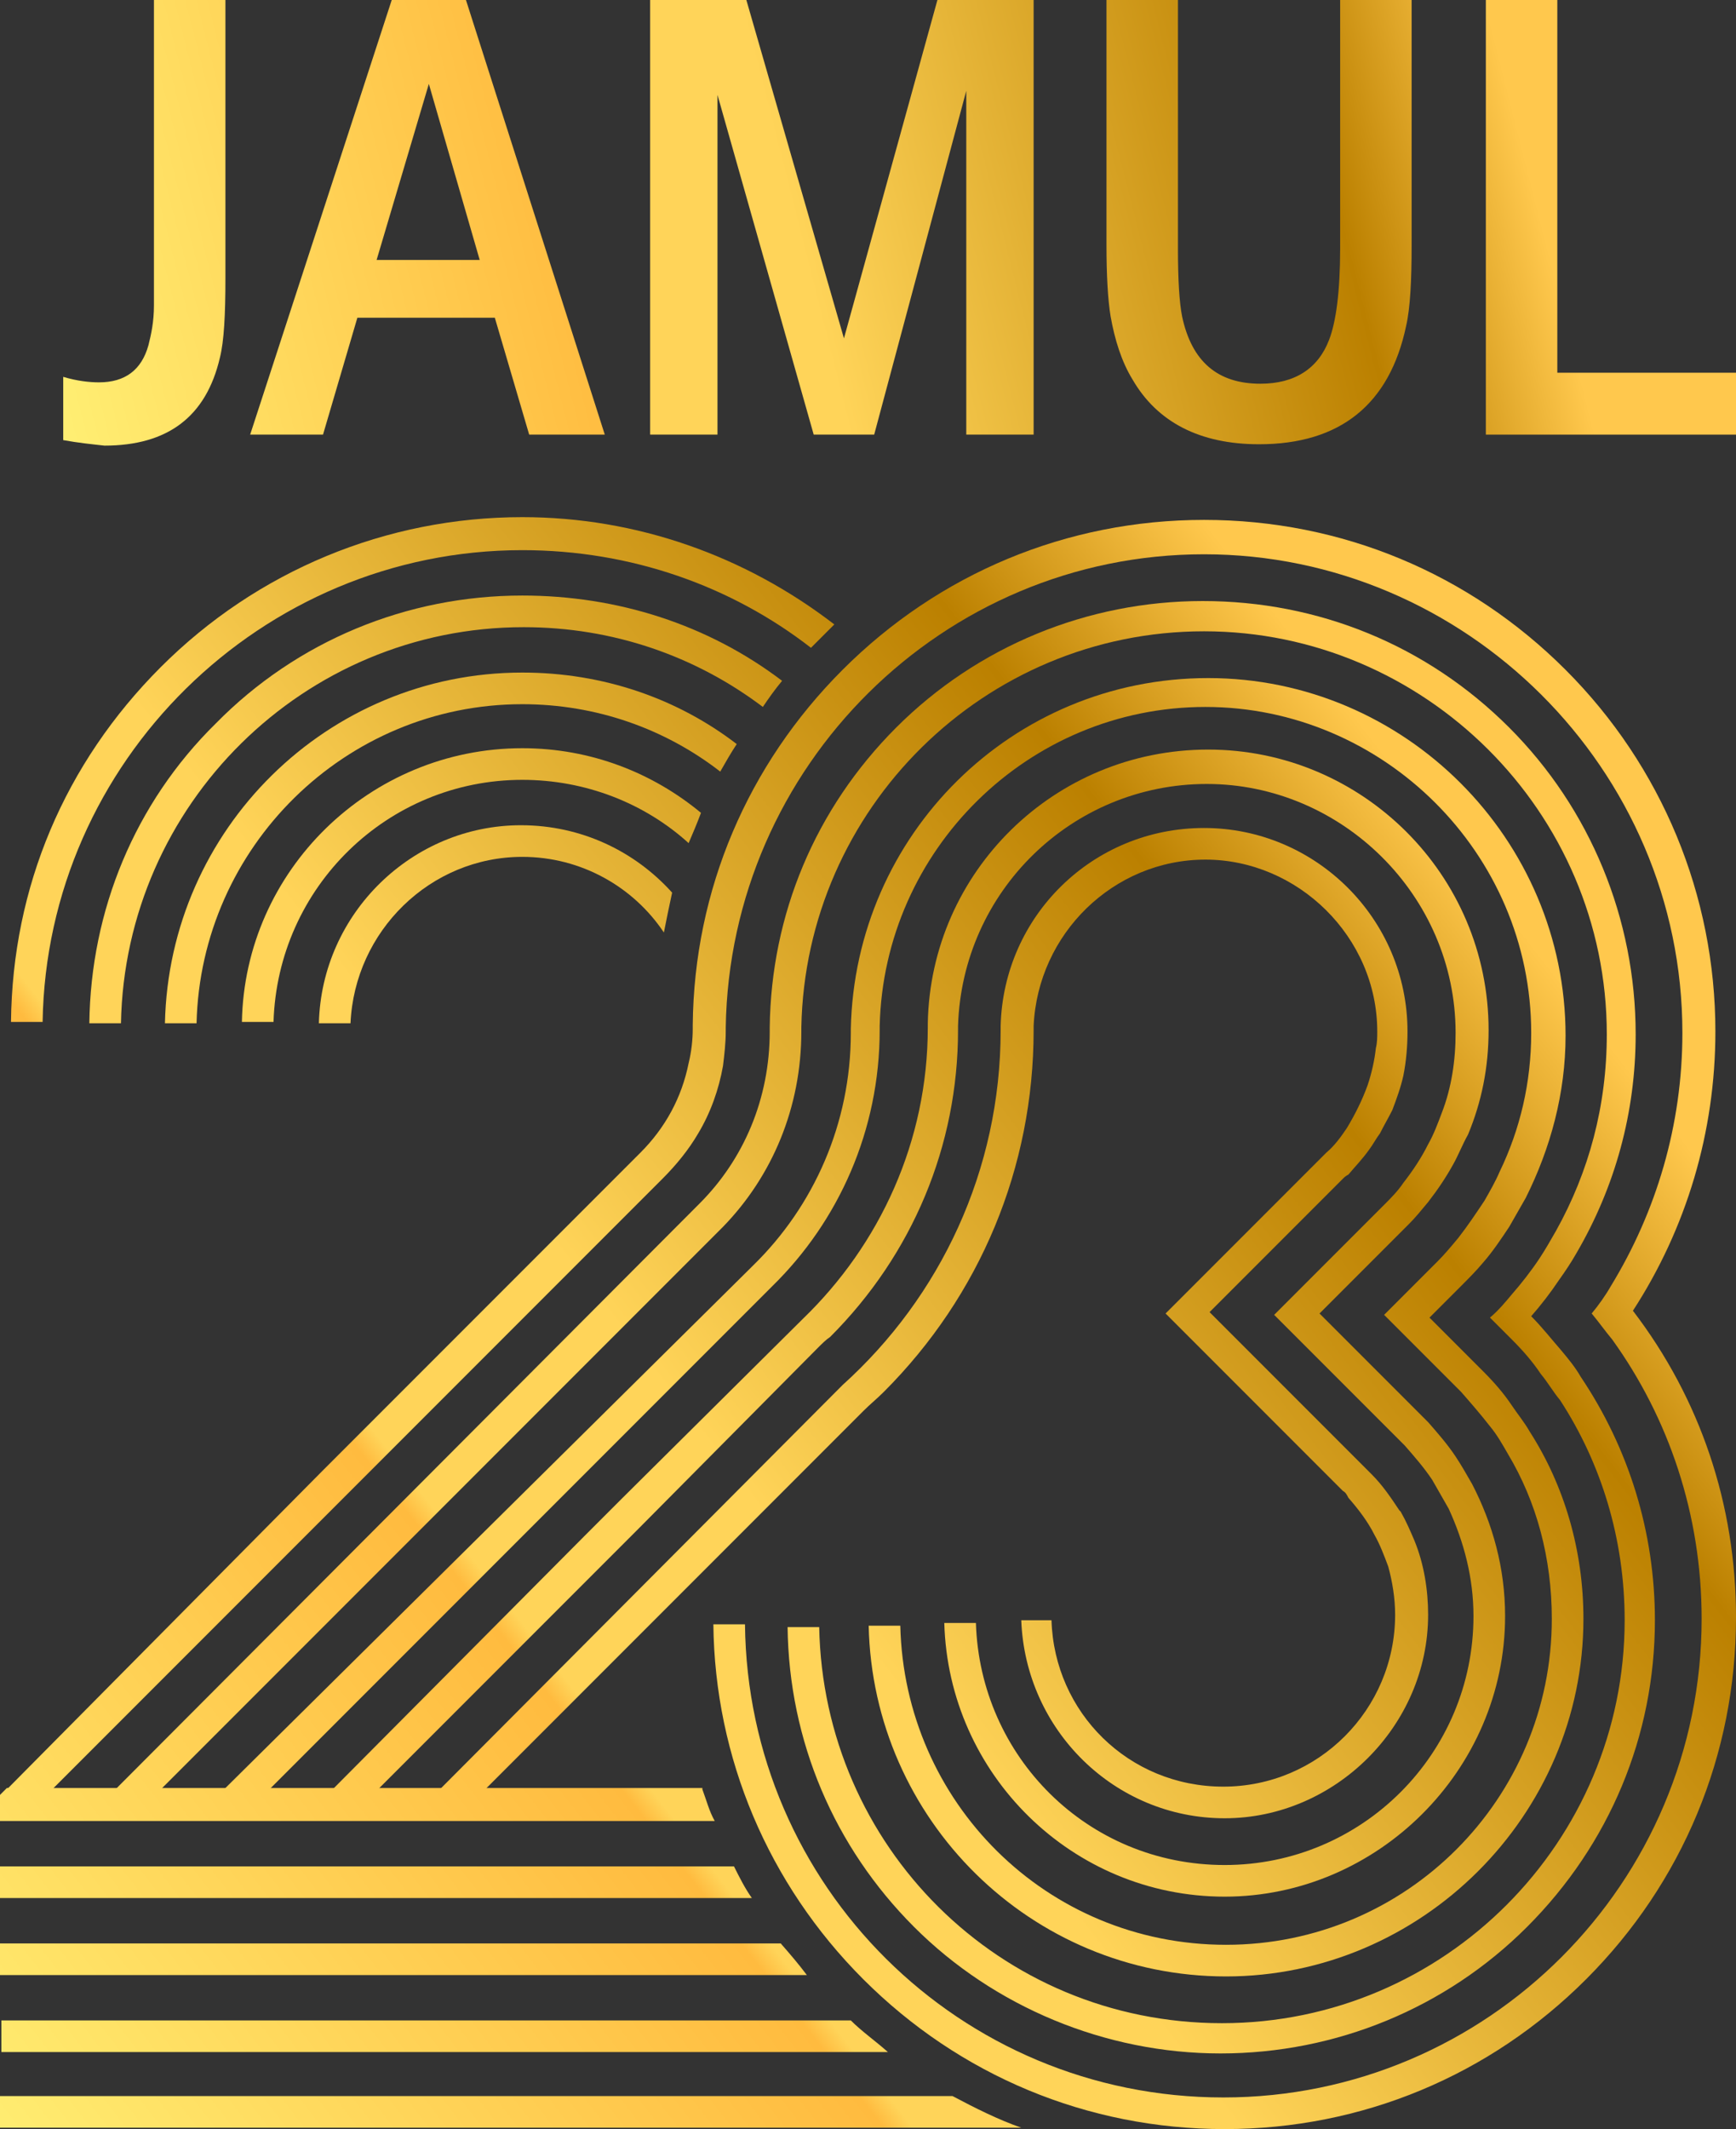
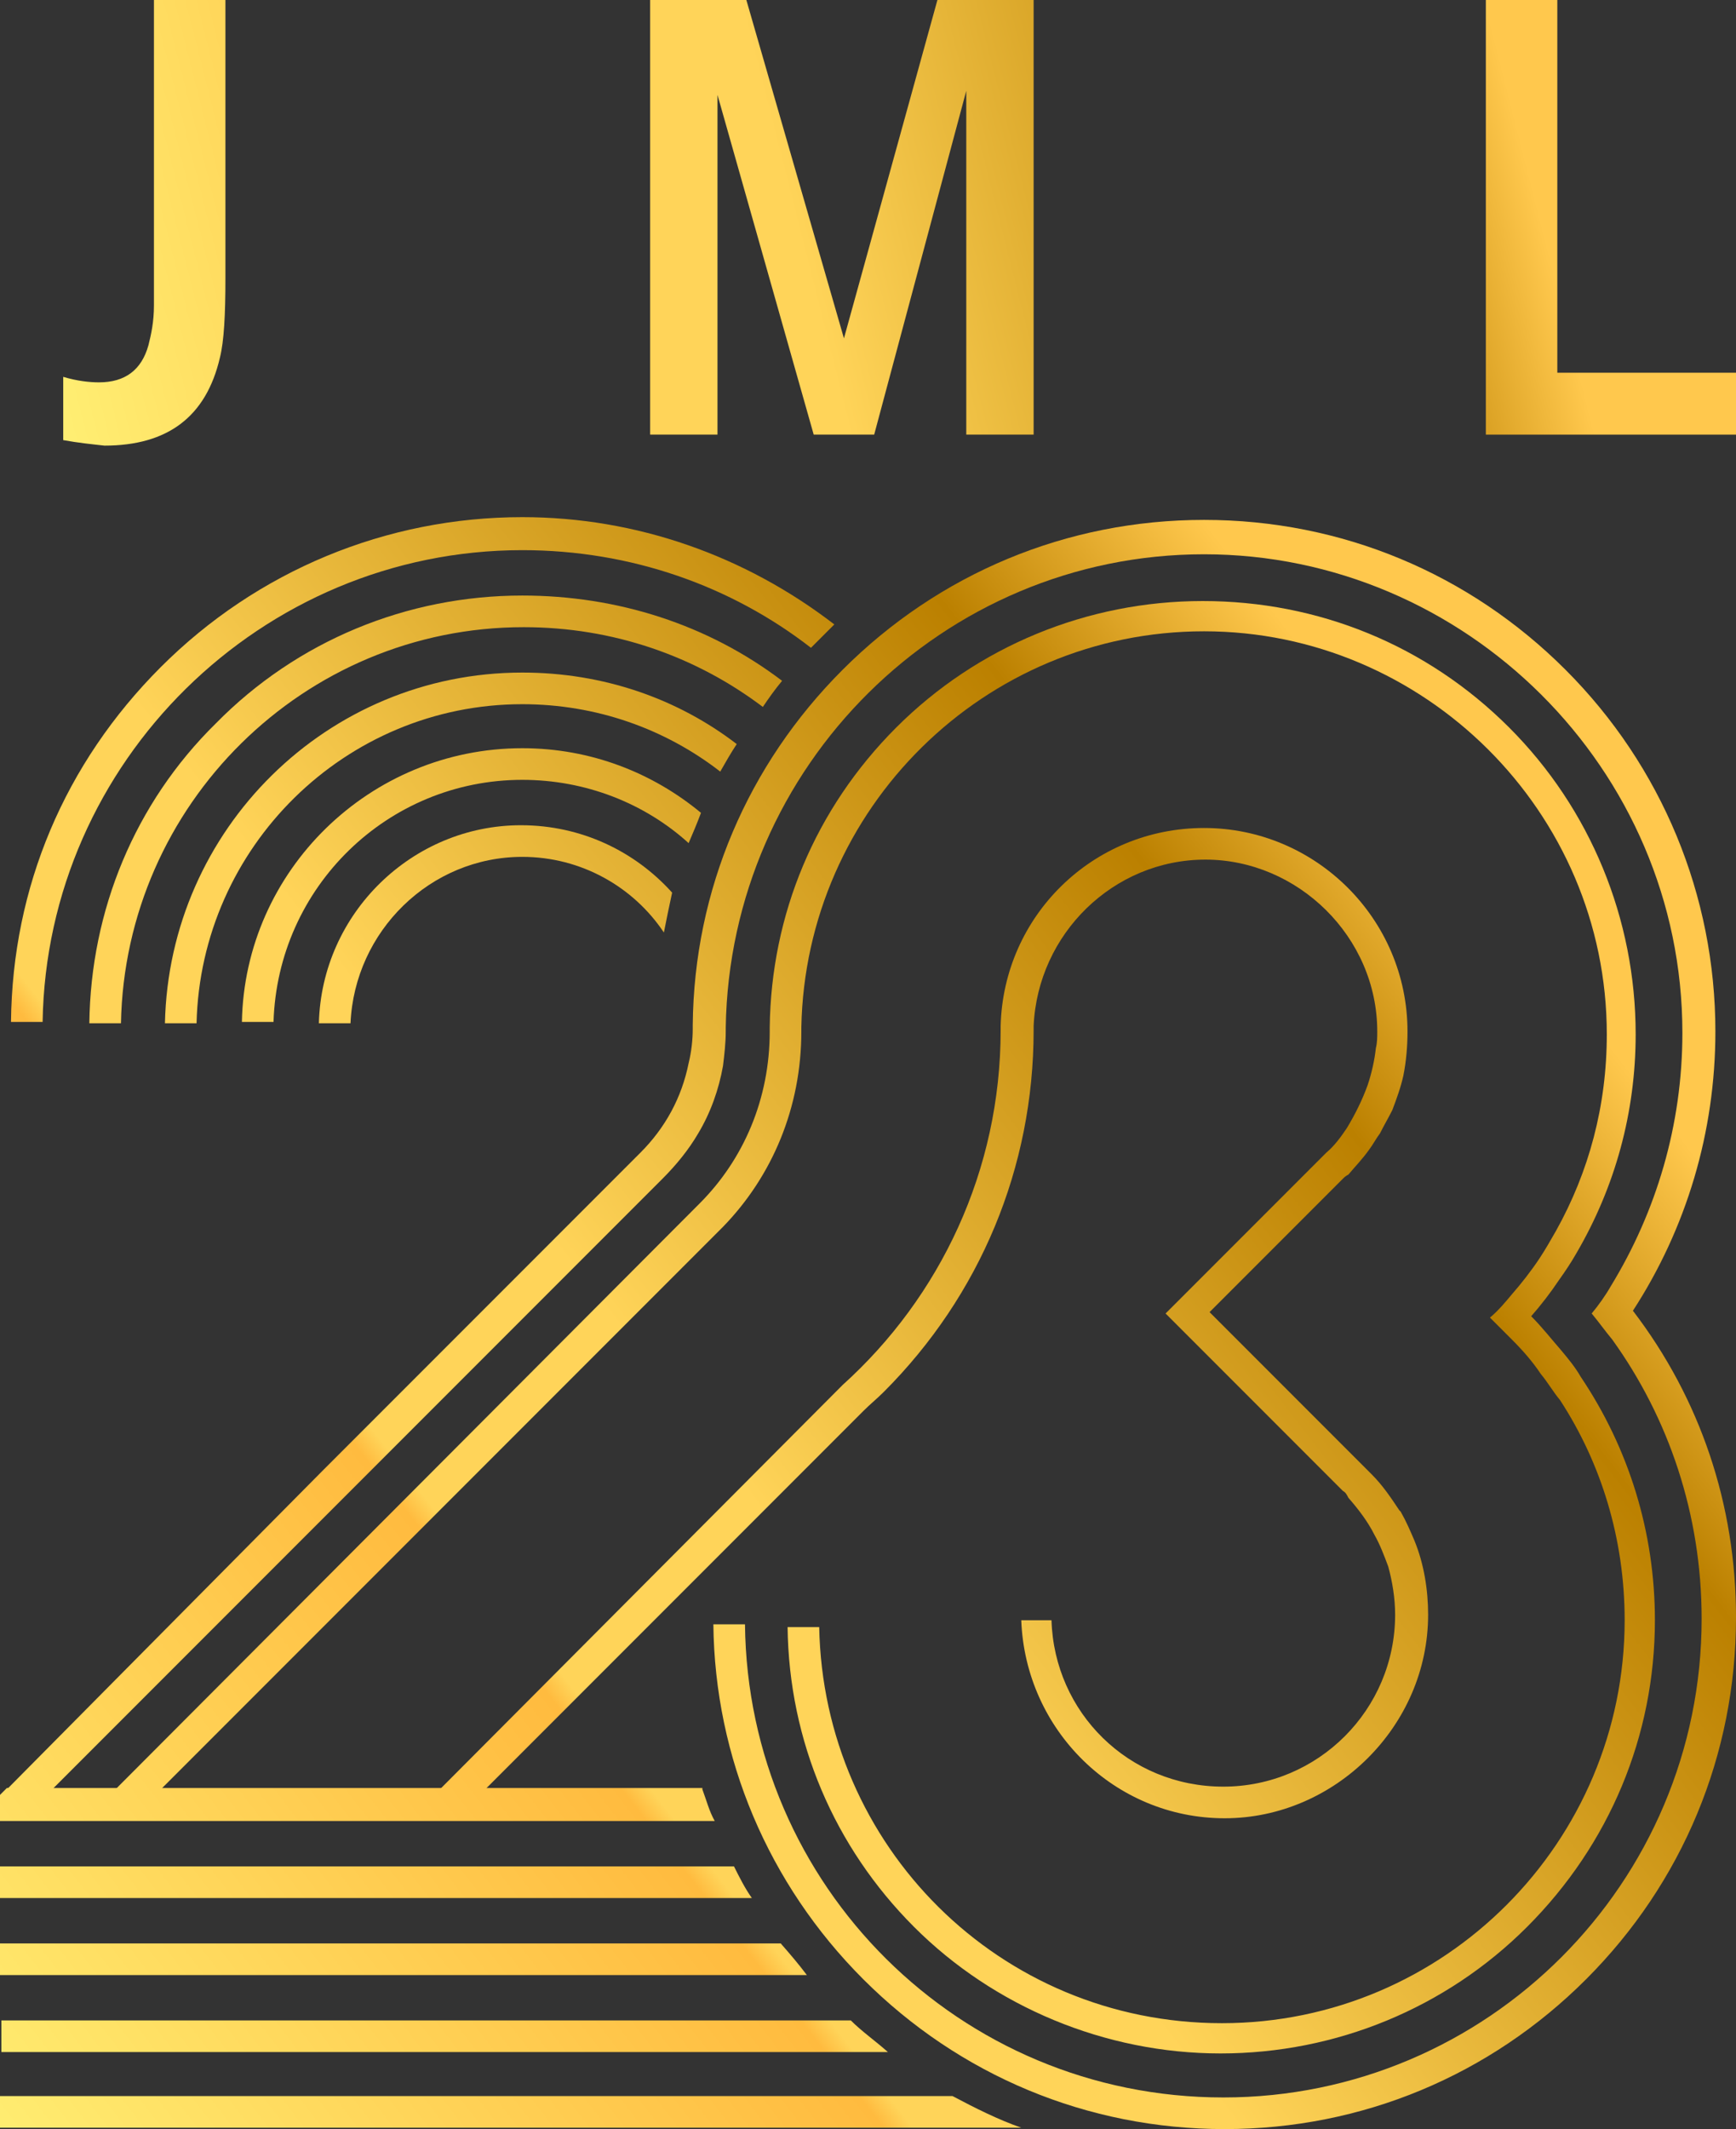
<svg xmlns="http://www.w3.org/2000/svg" id="Layer_1" version="1.1" viewBox="0 0 126.3 154.8">
  <rect x="0" y="0" width="126.3" height="154.8" fill="#333333" stroke="none" />
  <defs>
    <style>
      .st0 {
        fill: url(#linear-gradient2);
      }

      .st1 {
        fill: url(#linear-gradient1);
      }

      .st2 {
        fill: url(#linear-gradient9);
      }

      .st3 {
        fill: url(#linear-gradient3);
      }

      .st4 {
        fill: url(#linear-gradient6);
      }

      .st5 {
        fill: url(#linear-gradient8);
      }

      .st6 {
        fill: url(#linear-gradient7);
      }

      .st7 {
        fill: url(#linear-gradient5);
      }

      .st8 {
        fill: url(#linear-gradient4);
      }

      .st9 {
        fill: url(#linear-gradient18);
      }

      .st10 {
        fill: url(#linear-gradient13);
      }

      .st11 {
        fill: url(#linear-gradient12);
      }

      .st12 {
        fill: url(#linear-gradient15);
      }

      .st13 {
        fill: url(#linear-gradient16);
      }

      .st14 {
        fill: url(#linear-gradient11);
      }

      .st15 {
        fill: url(#linear-gradient10);
      }

      .st16 {
        fill: url(#linear-gradient17);
      }

      .st17 {
        fill: url(#linear-gradient14);
      }

      .st18 {
        fill: url(#linear-gradient19);
      }

      .st19 {
        fill: url(#linear-gradient);
      }
    </style>
    <linearGradient id="linear-gradient" x1="6.57" y1="-23.05" x2="140.79" y2="80.95" gradientTransform="translate(0 154.2) scale(1 -1)" gradientUnits="userSpaceOnUse">
      <stop offset="0" stop-color="#fff579" />
      <stop offset=".35" stop-color="#ffbb3f" />
      <stop offset=".36" stop-color="#ffd459" />
      <stop offset=".4" stop-color="#ffd459" />
      <stop offset=".47" stop-color="#ffd459" />
      <stop offset=".77" stop-color="#bb8000" />
      <stop offset=".88" stop-color="#ffc84d" />
      <stop offset="1" stop-color="#ffc84d" />
    </linearGradient>
    <linearGradient id="linear-gradient1" x1="2.1" y1="-17.29" x2="136.32" y2="86.71" gradientTransform="translate(0 154.2) scale(1 -1)" gradientUnits="userSpaceOnUse">
      <stop offset="0" stop-color="#fff579" />
      <stop offset=".35" stop-color="#ffbb3f" />
      <stop offset=".36" stop-color="#ffd459" />
      <stop offset=".4" stop-color="#ffd459" />
      <stop offset=".47" stop-color="#ffd459" />
      <stop offset=".77" stop-color="#bb8000" />
      <stop offset=".88" stop-color="#ffc84d" />
      <stop offset="1" stop-color="#ffc84d" />
    </linearGradient>
    <linearGradient id="linear-gradient2" x1="-1.73" y1="-12.33" x2="132.49" y2="91.66" gradientTransform="translate(0 154.2) scale(1 -1)" gradientUnits="userSpaceOnUse">
      <stop offset="0" stop-color="#fff579" />
      <stop offset=".35" stop-color="#ffbb3f" />
      <stop offset=".36" stop-color="#ffd459" />
      <stop offset=".4" stop-color="#ffd459" />
      <stop offset=".47" stop-color="#ffd459" />
      <stop offset=".77" stop-color="#bb8000" />
      <stop offset=".88" stop-color="#ffc84d" />
      <stop offset="1" stop-color="#ffc84d" />
    </linearGradient>
    <linearGradient id="linear-gradient3" x1="-5.2" y1="-7.87" x2="129.03" y2="96.13" gradientTransform="translate(0 154.2) scale(1 -1)" gradientUnits="userSpaceOnUse">
      <stop offset="0" stop-color="#fff579" />
      <stop offset=".35" stop-color="#ffbb3f" />
      <stop offset=".36" stop-color="#ffd459" />
      <stop offset=".4" stop-color="#ffd459" />
      <stop offset=".47" stop-color="#ffd459" />
      <stop offset=".77" stop-color="#bb8000" />
      <stop offset=".88" stop-color="#ffc84d" />
      <stop offset="1" stop-color="#ffc84d" />
    </linearGradient>
    <linearGradient id="linear-gradient4" x1="-8.34" y1="-3.8" x2="125.88" y2="100.2" gradientTransform="translate(0 154.2) scale(1 -1)" gradientUnits="userSpaceOnUse">
      <stop offset="0" stop-color="#fff579" />
      <stop offset=".35" stop-color="#ffbb3f" />
      <stop offset=".36" stop-color="#ffd459" />
      <stop offset=".4" stop-color="#ffd459" />
      <stop offset=".47" stop-color="#ffd459" />
      <stop offset=".77" stop-color="#bb8000" />
      <stop offset=".88" stop-color="#ffc84d" />
      <stop offset="1" stop-color="#ffc84d" />
    </linearGradient>
    <linearGradient id="linear-gradient5" x1="-45.4" y1="44.02" x2="88.82" y2="148.02" gradientTransform="translate(0 154.2) scale(1 -1)" gradientUnits="userSpaceOnUse">
      <stop offset="0" stop-color="#fff579" />
      <stop offset=".35" stop-color="#ffbb3f" />
      <stop offset=".36" stop-color="#ffd459" />
      <stop offset=".4" stop-color="#ffd459" />
      <stop offset=".47" stop-color="#ffd459" />
      <stop offset=".77" stop-color="#bb8000" />
      <stop offset=".88" stop-color="#ffc84d" />
      <stop offset="1" stop-color="#ffc84d" />
    </linearGradient>
    <linearGradient id="linear-gradient6" x1="-1.99" y1="-12" x2="132.23" y2="92" gradientTransform="translate(0 154.2) scale(1 -1)" gradientUnits="userSpaceOnUse">
      <stop offset="0" stop-color="#fff579" />
      <stop offset=".35" stop-color="#ffbb3f" />
      <stop offset=".36" stop-color="#ffd459" />
      <stop offset=".4" stop-color="#ffd459" />
      <stop offset=".47" stop-color="#ffd459" />
      <stop offset=".77" stop-color="#bb8000" />
      <stop offset=".88" stop-color="#ffc84d" />
      <stop offset="1" stop-color="#ffc84d" />
    </linearGradient>
    <linearGradient id="linear-gradient7" x1="-35.54" y1="31.3" x2="98.68" y2="135.29" gradientTransform="translate(0 154.2) scale(1 -1)" gradientUnits="userSpaceOnUse">
      <stop offset="0" stop-color="#fff579" />
      <stop offset=".35" stop-color="#ffbb3f" />
      <stop offset=".36" stop-color="#ffd459" />
      <stop offset=".4" stop-color="#ffd459" />
      <stop offset=".47" stop-color="#ffd459" />
      <stop offset=".77" stop-color="#bb8000" />
      <stop offset=".88" stop-color="#ffc84d" />
      <stop offset="1" stop-color="#ffc84d" />
    </linearGradient>
    <linearGradient id="linear-gradient8" x1="-38.49" y1="35.1" x2="95.73" y2="139.1" gradientTransform="translate(0 154.2) scale(1 -1)" gradientUnits="userSpaceOnUse">
      <stop offset="0" stop-color="#fff579" />
      <stop offset=".35" stop-color="#ffbb3f" />
      <stop offset=".36" stop-color="#ffd459" />
      <stop offset=".4" stop-color="#ffd459" />
      <stop offset=".47" stop-color="#ffd459" />
      <stop offset=".77" stop-color="#bb8000" />
      <stop offset=".88" stop-color="#ffc84d" />
      <stop offset="1" stop-color="#ffc84d" />
    </linearGradient>
    <linearGradient id="linear-gradient9" x1="-1.92" y1="-12.09" x2="132.3" y2="91.91" gradientTransform="translate(0 154.2) scale(1 -1)" gradientUnits="userSpaceOnUse">
      <stop offset="0" stop-color="#fff579" />
      <stop offset=".35" stop-color="#ffbb3f" />
      <stop offset=".36" stop-color="#ffd459" />
      <stop offset=".4" stop-color="#ffd459" />
      <stop offset=".47" stop-color="#ffd459" />
      <stop offset=".77" stop-color="#bb8000" />
      <stop offset=".88" stop-color="#ffc84d" />
      <stop offset="1" stop-color="#ffc84d" />
    </linearGradient>
    <linearGradient id="linear-gradient10" x1="-41" y1="38.35" x2="93.22" y2="142.35" gradientTransform="translate(0 154.2) scale(1 -1)" gradientUnits="userSpaceOnUse">
      <stop offset="0" stop-color="#fff579" />
      <stop offset=".35" stop-color="#ffbb3f" />
      <stop offset=".36" stop-color="#ffd459" />
      <stop offset=".4" stop-color="#ffd459" />
      <stop offset=".47" stop-color="#ffd459" />
      <stop offset=".77" stop-color="#bb8000" />
      <stop offset=".88" stop-color="#ffc84d" />
      <stop offset="1" stop-color="#ffc84d" />
    </linearGradient>
    <linearGradient id="linear-gradient11" x1="-1.78" y1="-12.28" x2="132.44" y2="91.72" gradientTransform="translate(0 154.2) scale(1 -1)" gradientUnits="userSpaceOnUse">
      <stop offset="0" stop-color="#fff579" />
      <stop offset=".35" stop-color="#ffbb3f" />
      <stop offset=".36" stop-color="#ffd459" />
      <stop offset=".4" stop-color="#ffd459" />
      <stop offset=".47" stop-color="#ffd459" />
      <stop offset=".77" stop-color="#bb8000" />
      <stop offset=".88" stop-color="#ffc84d" />
      <stop offset="1" stop-color="#ffc84d" />
    </linearGradient>
    <linearGradient id="linear-gradient12" x1="-43.27" y1="41.27" x2="90.95" y2="145.27" gradientTransform="translate(0 154.2) scale(1 -1)" gradientUnits="userSpaceOnUse">
      <stop offset="0" stop-color="#fff579" />
      <stop offset=".35" stop-color="#ffbb3f" />
      <stop offset=".36" stop-color="#ffd459" />
      <stop offset=".4" stop-color="#ffd459" />
      <stop offset=".47" stop-color="#ffd459" />
      <stop offset=".77" stop-color="#bb8000" />
      <stop offset=".88" stop-color="#ffc84d" />
      <stop offset="1" stop-color="#ffc84d" />
    </linearGradient>
    <linearGradient id="linear-gradient13" x1="-1.94" y1="-12.07" x2="132.28" y2="91.93" gradientTransform="translate(0 154.2) scale(1 -1)" gradientUnits="userSpaceOnUse">
      <stop offset="0" stop-color="#fff579" />
      <stop offset=".35" stop-color="#ffbb3f" />
      <stop offset=".36" stop-color="#ffd459" />
      <stop offset=".4" stop-color="#ffd459" />
      <stop offset=".47" stop-color="#ffd459" />
      <stop offset=".77" stop-color="#bb8000" />
      <stop offset=".88" stop-color="#ffc84d" />
      <stop offset="1" stop-color="#ffc84d" />
    </linearGradient>
    <linearGradient id="linear-gradient14" x1="-1.95" y1="-12.06" x2="132.28" y2="91.94" gradientTransform="translate(0 154.2) scale(1 -1)" gradientUnits="userSpaceOnUse">
      <stop offset="0" stop-color="#fff579" />
      <stop offset=".35" stop-color="#ffbb3f" />
      <stop offset=".36" stop-color="#ffd459" />
      <stop offset=".4" stop-color="#ffd459" />
      <stop offset=".47" stop-color="#ffd459" />
      <stop offset=".77" stop-color="#bb8000" />
      <stop offset=".88" stop-color="#ffc84d" />
      <stop offset="1" stop-color="#ffc84d" />
    </linearGradient>
    <linearGradient id="linear-gradient15" x1="-3.52" y1="134.53" x2="120.93" y2="166.08" gradientTransform="translate(0 154.2) scale(1 -1)" gradientUnits="userSpaceOnUse">
      <stop offset="0" stop-color="#fff579" />
      <stop offset=".35" stop-color="#ffbb3f" />
      <stop offset=".36" stop-color="#ffd459" />
      <stop offset=".4" stop-color="#ffd459" />
      <stop offset=".47" stop-color="#ffd459" />
      <stop offset=".77" stop-color="#bb8000" />
      <stop offset=".88" stop-color="#ffc84d" />
      <stop offset="1" stop-color="#ffc84d" />
    </linearGradient>
    <linearGradient id="linear-gradient16" x1="-2.04" y1="128.69" x2="122.41" y2="160.25" gradientTransform="translate(0 154.2) scale(1 -1)" gradientUnits="userSpaceOnUse">
      <stop offset="0" stop-color="#fff579" />
      <stop offset=".35" stop-color="#ffbb3f" />
      <stop offset=".36" stop-color="#ffd459" />
      <stop offset=".4" stop-color="#ffd459" />
      <stop offset=".47" stop-color="#ffd459" />
      <stop offset=".77" stop-color="#bb8000" />
      <stop offset=".88" stop-color="#ffc84d" />
      <stop offset="1" stop-color="#ffc84d" />
    </linearGradient>
    <linearGradient id="linear-gradient17" x1="-.53" y1="122.74" x2="123.92" y2="154.29" gradientTransform="translate(0 154.2) scale(1 -1)" gradientUnits="userSpaceOnUse">
      <stop offset="0" stop-color="#fff579" />
      <stop offset=".35" stop-color="#ffbb3f" />
      <stop offset=".36" stop-color="#ffd459" />
      <stop offset=".4" stop-color="#ffd459" />
      <stop offset=".47" stop-color="#ffd459" />
      <stop offset=".77" stop-color="#bb8000" />
      <stop offset=".88" stop-color="#ffc84d" />
      <stop offset="1" stop-color="#ffc84d" />
    </linearGradient>
    <linearGradient id="linear-gradient18" x1="1.11" y1="116.27" x2="125.55" y2="147.82" gradientTransform="translate(0 154.2) scale(1 -1)" gradientUnits="userSpaceOnUse">
      <stop offset="0" stop-color="#fff579" />
      <stop offset=".35" stop-color="#ffbb3f" />
      <stop offset=".36" stop-color="#ffd459" />
      <stop offset=".4" stop-color="#ffd459" />
      <stop offset=".47" stop-color="#ffd459" />
      <stop offset=".77" stop-color="#bb8000" />
      <stop offset=".88" stop-color="#ffc84d" />
      <stop offset="1" stop-color="#ffc84d" />
    </linearGradient>
    <linearGradient id="linear-gradient19" x1="2.85" y1="109.41" x2="127.3" y2="140.96" gradientTransform="translate(0 154.2) scale(1 -1)" gradientUnits="userSpaceOnUse">
      <stop offset="0" stop-color="#fff579" />
      <stop offset=".35" stop-color="#ffbb3f" />
      <stop offset=".36" stop-color="#ffd459" />
      <stop offset=".4" stop-color="#ffd459" />
      <stop offset=".47" stop-color="#ffd459" />
      <stop offset=".77" stop-color="#bb8000" />
      <stop offset=".88" stop-color="#ffc84d" />
      <stop offset="1" stop-color="#ffc84d" />
    </linearGradient>
  </defs>
  <g>
    <path class="st19" d="M74.3,154.7H0v-2.3h69.3c1.7.9,3.3,1.7,5,2.3Z" />
    <path class="st1" d="M64.6,149.2H.1v-2.3h61.8c.8.8,1.8,1.5,2.7,2.3Z" />
    <path class="st0" d="M58.7,143.6H0v-2.3h56.8c.7.8,1.3,1.5,1.9,2.3Z" />
    <path class="st3" d="M53.4,135.7c.4.8.8,1.6,1.3,2.3H0v-2.3h53.4Z" />
    <path class="st8" d="M51.1,130.1c.3.8.5,1.6.9,2.3H0v-1.9l.5-.5h50.6v.1Z" />
    <g>
      <path class="st7" d="M38,40c7.9,0,15.2,2.6,21,7.1.1-.1.3-.3.4-.4.4-.4.9-.9,1.3-1.3-6.5-5-14.4-7.8-22.7-7.8-9.9,0-19.3,3.9-26.3,10.9S.9,64.5.8,74.3h2.3c.3-18.9,15.9-34.3,34.9-34.3Z" />
      <path class="st4" d="M62.8,102.6c.5-.5,1-.9,1.5-1.4,7-7,10.9-16.3,10.9-26.3v-.3h0c.3-6.7,5.8-12.1,12.5-12.1s12.5,5.6,12.5,12.5c0,.4,0,.8-.1,1.2-.1.9-.3,1.8-.6,2.7-.4,1.1-.9,2.1-1.5,3.1-.4.6-.9,1.3-1.5,1.8l-.2.2-6,6h0l-1.6,1.6-2.3,2.3-1.6,1.6,1.6,1.6,1.9,1.9.4.4,1.6,1.6,2.3,2.3,1.6,1.6,1.4,1.4.9.9,1.2,1.2c.2.1.3.3.4.5.7.8,1.4,1.7,1.9,2.7.4.7.7,1.5,1,2.3.3,1.1.5,2.3.5,3.5,0,6.9-5.6,12.5-12.5,12.5s-12.3-5.4-12.5-12.1h-2.2c.3,8,6.8,14.4,14.8,14.4s14.8-6.7,14.8-14.8c0-1.8-.3-3.7-1-5.4-.3-.7-.6-1.4-1-2.1l-.1-.1c-.6-.9-1.2-1.8-2-2.6l-.6-.6h0l-3.4-3.4-1.6-1.6h0l-2.3-2.3-1.6-1.6-.7-.7-1.6-1.6h0l.2-.2,2.1-2.1.4-.4,1.2-1.2,2.3-2.3,1.6-1.6,1.9-1.9h0c.1-.1.2-.2.4-.3.5-.6,1-1.1,1.5-1.8.3-.4.5-.8.8-1.2.3-.6.6-1.1.9-1.7.3-.8.6-1.6.8-2.5.2-1,.3-2.1.3-3.2,0-8.2-6.7-14.8-14.8-14.8s-14.6,6.4-14.8,14.4h0v.3c0,10.2-4.4,19.4-11.5,25.8l-29.3,29.4h3.3l13.8-13.8,1-1,12.7-12.7h0Z" />
      <path class="st6" d="M23.2,74.4h2.3c.3-6.7,5.8-12.1,12.5-12.1,4.3,0,8.1,2.2,10.3,5.5.2-1,.4-2,.6-2.9-2.7-3-6.6-4.9-11-4.9-7.9,0-14.5,6.4-14.7,14.4Z" />
      <path class="st5" d="M51,59.1c-3.5-2.9-8-4.7-13-4.7-11.1,0-20.2,8.9-20.4,19.9h2.3c.3-9.8,8.3-17.6,18.1-17.6,4.6,0,8.9,1.7,12.1,4.6.3-.7.6-1.4.9-2.2Z" />
      <path class="st2" d="M32.5,109.3l2.9-2.9,2.2-2.2,3.4-3.4,2.9-2.9,8.3-8.3c.1-.1.2-.2.3-.3l.1-.1h0c3.6-3.7,5.7-8.7,5.7-14.2v-.3h0c.3-15.9,13.3-28.8,29.3-28.8s29.3,13.1,29.3,29.3c0,5.2-1.3,10-3.7,14.3-.4.7-.8,1.4-1.2,2-.6.9-1.3,1.8-2,2.6-.5.6-1,1.2-1.6,1.7l.8.8.8.8c.8.8,1.5,1.6,2.1,2.5.5.6.9,1.3,1.4,1.9,3,4.6,4.7,10.1,4.7,16,0,16.1-13.1,29.3-29.3,29.3s-29-12.9-29.3-28.8h-2.3c.1,8.3,3.4,16,9.2,21.8s13.9,9.2,22.3,9.2,16.4-3.3,22.3-9.2c6-6,9.3-13.9,9.3-22.3,0-6.4-1.9-12.5-5.4-17.7-.4-.7-.9-1.3-1.4-1.9-.7-.8-1.4-1.7-2.2-2.5.7-.8,1.4-1.7,2-2.6.5-.7.9-1.3,1.3-2,2.8-4.8,4.3-10.2,4.3-15.9,0-8.4-3.3-16.4-9.2-22.3-6-6-13.9-9.2-22.3-9.2s-16.4,3.3-22.3,9.2c-5.9,5.9-9.1,13.6-9.2,21.8h0v.3c0,4.9-1.9,9.3-5.1,12.5l-42.5,42.6h3.3l18.8-18.8,2-2Z" />
      <path class="st15" d="M53.6,54.1c-4.3-3.3-9.7-5.2-15.6-5.2-14.2,0-25.7,11.4-26,25.5h2.3c.3-12.8,10.8-23.2,23.7-23.2,5.4,0,10.4,1.8,14.4,4.9.4-.7.8-1.4,1.2-2Z" />
-       <path class="st14" d="M56.2,93.5c4.8-4.7,7.8-11.3,7.8-18.6v-.3h0c.3-12.8,10.8-23.2,23.7-23.2s23.7,10.6,23.7,23.7c0,3.6-.8,7-2.3,10.1-.3.7-.7,1.4-1.1,2.1-.6.9-1.2,1.8-1.9,2.7-.5.6-1,1.2-1.5,1.7l-.3.3h0l-.1.1-1.9,1.9-1.6,1.6,1.6,1.6,2.3,2.3h0l1.2,1.2h0l.5.5c.7.8,1.4,1.6,2.1,2.5.5.6.9,1.3,1.3,2,2.1,3.5,3.2,7.6,3.2,12,0,13.1-10.6,23.7-23.7,23.7s-23.4-10.4-23.7-23.2h-2.3c.3,14.1,11.8,25.5,26,25.5s26-11.7,26-26c0-5-1.4-9.7-3.9-13.6-.4-.7-.9-1.3-1.3-1.9-.6-.9-1.3-1.7-2.1-2.5l-.5-.5-.1-.1-1-1-2.3-2.3,1.9-1.9.1-.1.3-.3c.5-.5,1.1-1.1,1.6-1.7.7-.8,1.3-1.7,1.9-2.6.4-.7.8-1.4,1.2-2.1,1.8-3.6,2.9-7.6,2.9-11.8,0-14.3-11.7-26-26-26s-25.7,11.4-26,25.5h0v.3c0,6.6-2.7,12.6-7.1,16.9h0l-38.5,38.1h3.3l36.6-36.6h0Z" />
      <path class="st11" d="M56.9,49.5c-5.4-4.1-12-6.2-18.9-6.2-8.4,0-16.4,3.3-22.3,9.3-5.9,5.8-9.1,13.6-9.2,21.8h2.3c.3-15.9,13.3-28.8,29.3-28.8,6.5,0,12.5,2.1,17.4,5.8.4-.6.9-1.3,1.4-1.9Z" />
-       <path class="st10" d="M59.5,98h0c.3-.3.6-.6.9-.8,6-6,9.3-13.9,9.3-22.3v-.3h0c.3-9.8,8.3-17.6,18.1-17.6s18.1,8.1,18.1,18.1c0,2-.3,4-1,5.8-.3.8-.6,1.6-1,2.3-.5,1-1.1,1.9-1.8,2.8-.4.6-.9,1.1-1.4,1.6l-.2.2-2.3,2.3-1.6,1.6h0l-3.9,3.9,1.6,1.6,2.3,2.3h0l1.6,1.6h0l2.3,2.3h0l1.6,1.6.1.1c.7.8,1.4,1.6,2,2.5.4.7.8,1.4,1.2,2.1,1.1,2.4,1.8,5,1.8,7.8,0,10-8.1,18.1-18.1,18.1s-17.8-7.9-18.1-17.6h-2.3c.3,11,9.3,19.9,20.4,19.9s20.4-9.2,20.4-20.4c0-3.5-.9-6.7-2.4-9.6-.4-.7-.8-1.4-1.2-2-.6-.9-1.3-1.7-2-2.5l-.1-.1h0l-.1-.1-.3-.3-3.4-3.4-1-1-3-3,6-6,.3-.3.1-.1.1-.1h0c.5-.5.9-1,1.4-1.6.7-.9,1.3-1.8,1.8-2.7.4-.7.7-1.5,1.1-2.2,1-2.4,1.5-4.9,1.5-7.6,0-11.3-9.2-20.4-20.4-20.4s-20.2,8.9-20.4,19.9h0v.3c0,8.3-3.5,15.8-9.1,21.2l-13.1,13-2.8,2.8-18.3,18.4h3.3l19-19,13-13.1Z" />
      <path class="st17" d="M118.8,95.3c3.9-6,6-13,6-20.3,0-9.9-3.9-19.3-10.9-26.3s-16.3-10.9-26.3-10.9-19.3,3.9-26.3,10.9c-6.9,6.9-10.8,16-10.9,25.8h0v-.1.4c0,.8-.1,1.7-.3,2.5-.5,2.5-1.7,4.7-3.5,6.5l-2.1,2.1-7.4,7.4-4.6,4.6-.6.6-8.2,8.2-.2.2L.5,130.1h3.3l20.6-20.6,1.8-1.8,2.6-2.6,1.9-1.9,2.7-2.7,2-2,3.1-3.1,2.6-2.6,7.1-7.1h0c1-1,1.9-2.1,2.6-3.3.9-1.5,1.5-3.2,1.8-4.9.1-.8.2-1.7.2-2.5v-.3h0c.3-19,15.8-34.4,34.8-34.4s34.8,15.6,34.8,34.8c0,6.7-1.9,13-5.2,18.4-.4.7-.9,1.4-1.4,2,.5.6,1,1.3,1.5,1.9,4.1,5.7,6.5,12.7,6.5,20.3,0,19.2-15.6,34.8-34.8,34.8s-34.6-15.4-34.8-34.4h-2.3c.1,9.7,4,18.9,10.9,25.8,7,7,16.3,10.9,26.3,10.9s19.3-3.9,26.3-10.9,10.9-16.3,10.9-26.3c0-8.2-2.6-15.9-7.5-22.3Z" />
    </g>
  </g>
  <g>
    <path class="st12" d="M4.6,32v-4.6c1,.3,1.9.4,2.6.4,1.9,0,3.1-.9,3.6-2.7.2-.8.4-1.7.4-2.9V0h5.2v20.2c0,2.7-.1,4.6-.4,5.8-1,4.3-3.8,6.4-8.4,6.4-.9-.1-1.9-.2-3-.4Z" />
-     <path class="st13" d="M28.5,0h5.4l10.1,31.6h-5.5l-2.5-8.5h-10l-2.5,8.5h-5.3L28.5,0ZM27.4,18.9h7.5l-3.7-12.8-3.8,12.8Z" />
    <path class="st16" d="M47.3,31.6V0h7l7.1,24.6L68.2,0h7v31.6h-4.9V6.6l-6.7,25h-4.4l-7-24.7v24.7h-4.9Z" />
-     <path class="st9" d="M80.5,0h5.2v18.1c0,2.2.1,3.9.3,4.9.7,3.3,2.6,4.9,5.7,4.9,2.5,0,4.2-1.1,5-3.2.5-1.3.8-3.5.8-6.6V0h5.2v17.8c0,2.6-.1,4.6-.4,5.9-1.2,5.7-4.8,8.6-10.7,8.6-4.3,0-7.4-1.6-9.2-4.7-.8-1.3-1.3-2.9-1.6-4.6-.2-1.2-.3-3-.3-5.2V0Z" />
    <path class="st18" d="M108.1,31.6V0h5.2v27.1h13v4.5h-18.2Z" />
  </g>
</svg>